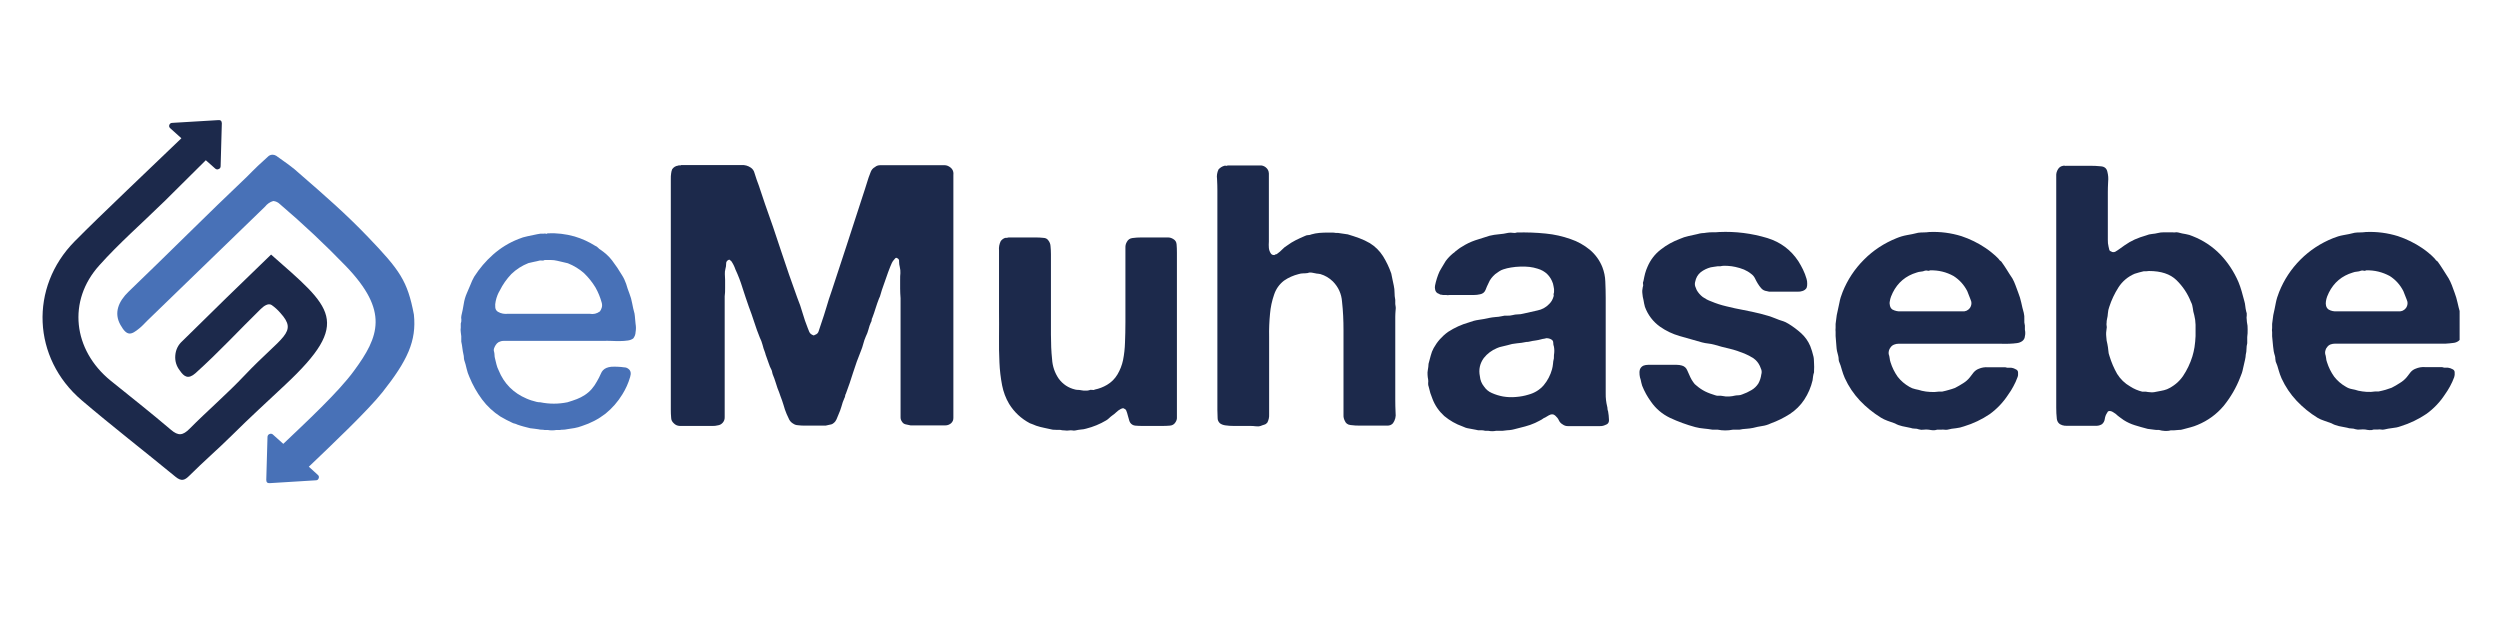
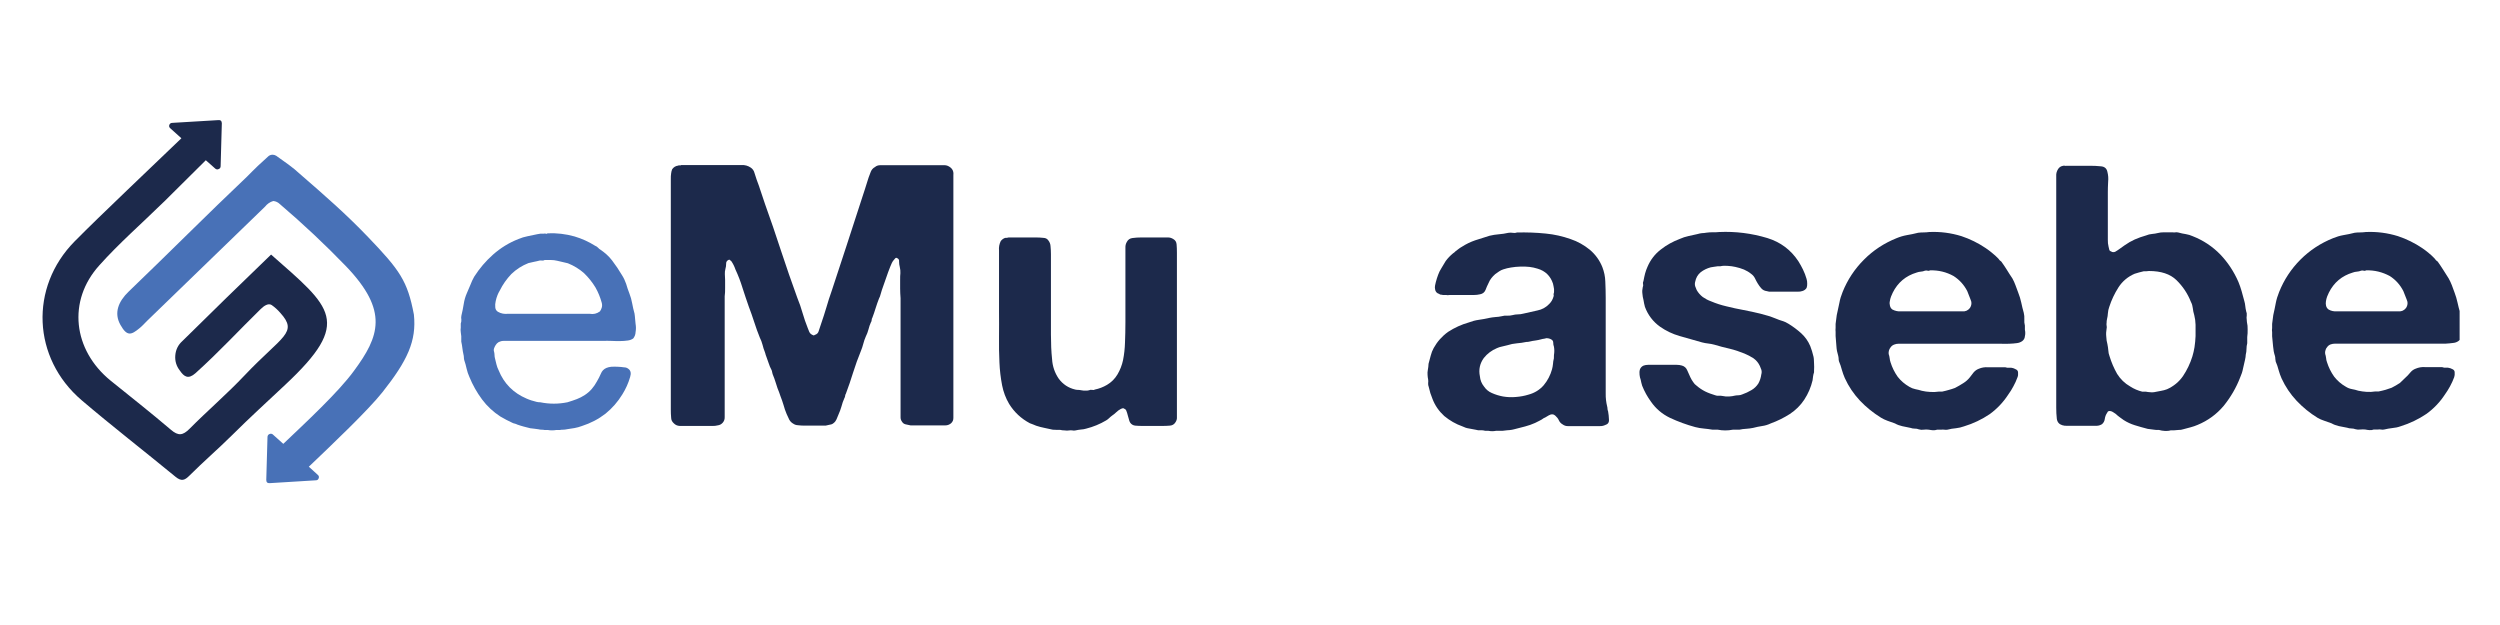
<svg xmlns="http://www.w3.org/2000/svg" width="160" zoomAndPan="magnify" viewBox="0 0 120 30" height="40" preserveAspectRatio="xMidYMid meet" version="1.0">
  <defs>
    <clipPath id="44ac9ca126">
      <path d="M 109 11 L 118.062 11 L 118.062 21 L 109 21 Z M 109 11 " clip-rule="nonzero" />
    </clipPath>
    <clipPath id="af16ff04a4">
      <path d="M 2 5.766 L 16 5.766 L 16 23.188 L 2 23.188 Z M 2 5.766 " clip-rule="nonzero" />
    </clipPath>
    <clipPath id="c2fe24535e">
      <path d="M 5 7 L 20 7 L 20 23.188 L 5 23.188 Z M 5 7 " clip-rule="nonzero" />
    </clipPath>
  </defs>
  <path fill="#4871b7" d="M 30.508 15.547 C 30.531 15.676 30.531 15.809 30.508 15.941 C 30.504 16.055 30.465 16.156 30.395 16.246 C 30.316 16.301 30.23 16.332 30.137 16.344 C 30.012 16.363 29.883 16.371 29.758 16.371 C 29.617 16.371 29.473 16.371 29.332 16.363 C 29.191 16.352 29.07 16.363 28.961 16.363 L 24.445 16.363 C 24.352 16.363 24.246 16.363 24.164 16.363 C 24.082 16.363 24.004 16.387 23.934 16.422 C 23.875 16.457 23.828 16.504 23.793 16.562 C 23.762 16.609 23.738 16.66 23.719 16.711 C 23.695 16.773 23.695 16.832 23.719 16.895 C 23.73 16.949 23.738 17 23.738 17.055 C 23.738 17.102 23.746 17.148 23.758 17.195 C 23.781 17.289 23.805 17.395 23.828 17.484 C 23.852 17.586 23.887 17.68 23.934 17.773 C 24.191 18.41 24.641 18.863 25.277 19.133 C 25.352 19.164 25.426 19.195 25.504 19.219 L 25.754 19.289 C 25.812 19.305 25.871 19.309 25.93 19.309 C 26.367 19.398 26.801 19.398 27.238 19.309 C 27.402 19.258 27.551 19.211 27.691 19.156 C 27.824 19.105 27.949 19.039 28.07 18.961 C 28.195 18.879 28.309 18.781 28.406 18.668 C 28.5 18.559 28.582 18.438 28.652 18.309 C 28.723 18.191 28.785 18.066 28.84 17.941 C 28.891 17.809 28.98 17.715 29.109 17.66 C 29.184 17.629 29.262 17.613 29.34 17.605 C 29.449 17.598 29.555 17.598 29.66 17.605 C 29.766 17.605 29.859 17.621 29.961 17.633 C 30.035 17.633 30.102 17.656 30.16 17.703 C 30.273 17.781 30.305 17.914 30.246 18.098 C 30.16 18.395 30.035 18.672 29.871 18.934 C 29.656 19.285 29.387 19.594 29.066 19.855 C 28.723 20.121 28.344 20.316 27.93 20.449 C 27.812 20.492 27.695 20.527 27.574 20.547 C 27.457 20.562 27.332 20.582 27.203 20.605 C 27.148 20.617 27.094 20.625 27.035 20.625 C 26.98 20.625 26.922 20.629 26.867 20.641 L 26.691 20.641 C 26.625 20.652 26.559 20.66 26.492 20.656 C 26.43 20.66 26.367 20.652 26.305 20.641 L 26.148 20.641 C 26.094 20.629 26.043 20.625 25.988 20.625 C 25.941 20.625 25.891 20.617 25.844 20.605 C 25.781 20.594 25.715 20.586 25.645 20.578 C 25.578 20.574 25.512 20.566 25.449 20.555 C 25.344 20.531 25.234 20.504 25.129 20.473 C 25.023 20.445 24.93 20.414 24.828 20.379 C 24.789 20.355 24.746 20.344 24.703 20.332 C 24.66 20.324 24.621 20.312 24.582 20.289 C 24.402 20.207 24.215 20.109 24.016 19.992 C 23.676 19.77 23.383 19.5 23.141 19.176 C 22.891 18.84 22.688 18.48 22.531 18.094 C 22.473 17.969 22.43 17.836 22.398 17.699 C 22.367 17.555 22.328 17.414 22.281 17.277 C 22.273 17.234 22.266 17.195 22.266 17.152 C 22.266 17.105 22.258 17.059 22.246 17.012 C 22.223 16.914 22.207 16.816 22.195 16.715 C 22.184 16.609 22.164 16.504 22.141 16.398 L 22.141 16.141 C 22.129 16.078 22.121 16.012 22.117 15.945 C 22.105 15.871 22.105 15.797 22.117 15.727 L 22.117 15.527 C 22.141 15.469 22.148 15.406 22.145 15.344 C 22.133 15.281 22.133 15.219 22.145 15.16 C 22.191 14.961 22.23 14.785 22.258 14.598 C 22.285 14.414 22.336 14.238 22.41 14.07 C 22.469 13.941 22.523 13.809 22.578 13.676 C 22.629 13.539 22.691 13.406 22.762 13.281 C 23.016 12.883 23.316 12.531 23.668 12.219 C 24.031 11.898 24.438 11.648 24.887 11.473 C 25.027 11.414 25.172 11.367 25.32 11.34 L 25.789 11.242 C 25.848 11.23 25.902 11.223 25.949 11.215 C 26 11.211 26.055 11.211 26.109 11.215 C 26.137 11.207 26.164 11.207 26.195 11.215 C 26.23 11.23 26.258 11.223 26.285 11.199 C 26.723 11.18 27.152 11.23 27.574 11.348 C 27.926 11.453 28.258 11.602 28.566 11.797 C 28.621 11.816 28.672 11.852 28.711 11.895 C 28.742 11.934 28.785 11.965 28.832 11.992 C 28.934 12.062 29.027 12.137 29.121 12.219 C 29.215 12.305 29.301 12.398 29.379 12.5 C 29.551 12.727 29.711 12.961 29.855 13.207 C 29.938 13.336 30.004 13.477 30.055 13.625 C 30.098 13.781 30.152 13.934 30.211 14.086 C 30.27 14.238 30.316 14.395 30.344 14.559 C 30.371 14.723 30.414 14.887 30.457 15.051 C 30.469 15.133 30.48 15.215 30.484 15.297 C 30.492 15.375 30.496 15.465 30.508 15.547 Z M 28.793 14.953 C 28.832 14.898 28.863 14.836 28.883 14.77 C 28.906 14.691 28.906 14.613 28.883 14.531 C 28.812 14.273 28.715 14.031 28.582 13.797 C 28.43 13.547 28.246 13.316 28.035 13.113 C 27.805 12.91 27.543 12.75 27.258 12.637 C 27.172 12.617 27.09 12.594 27.008 12.578 C 26.926 12.559 26.836 12.539 26.742 12.516 C 26.645 12.492 26.543 12.48 26.441 12.48 L 26.145 12.48 C 26.105 12.504 26.062 12.512 26.02 12.508 C 25.977 12.5 25.938 12.5 25.895 12.508 C 25.801 12.531 25.711 12.555 25.621 12.57 C 25.531 12.586 25.449 12.609 25.363 12.629 C 25.055 12.75 24.781 12.926 24.543 13.156 C 24.316 13.395 24.133 13.656 23.988 13.949 C 23.945 14.02 23.91 14.09 23.879 14.168 C 23.844 14.262 23.812 14.355 23.793 14.457 C 23.77 14.555 23.762 14.652 23.773 14.754 C 23.781 14.844 23.82 14.914 23.898 14.965 C 24.047 15.051 24.211 15.082 24.383 15.062 C 24.613 15.062 24.812 15.062 24.98 15.062 L 27.664 15.062 C 27.844 15.062 28.062 15.062 28.301 15.062 C 28.484 15.094 28.645 15.059 28.793 14.949 Z M 28.793 14.953 " fill-opacity="1" fill-rule="nonzero" />
  <path fill="#1c294b" d="M 32.699 7.922 L 35.59 7.922 C 35.754 7.914 35.902 7.953 36.039 8.047 C 36.129 8.109 36.188 8.195 36.215 8.301 L 36.32 8.625 C 36.395 8.824 36.461 9.004 36.52 9.195 C 36.582 9.391 36.652 9.59 36.719 9.789 C 36.984 10.527 37.242 11.277 37.488 12.035 C 37.738 12.797 38 13.551 38.273 14.301 C 38.371 14.539 38.453 14.777 38.523 15.023 C 38.594 15.266 38.676 15.508 38.77 15.742 L 38.84 15.918 C 38.867 15.98 38.906 16.027 38.965 16.059 L 39.035 16.094 C 39.062 16.105 39.086 16.102 39.105 16.078 C 39.215 16.047 39.281 15.977 39.305 15.867 C 39.34 15.75 39.375 15.645 39.41 15.551 C 39.504 15.277 39.59 15.016 39.668 14.75 C 39.746 14.484 39.828 14.219 39.922 13.961 L 40.629 11.809 C 40.867 11.09 41.102 10.363 41.336 9.633 C 41.395 9.445 41.453 9.262 41.516 9.082 L 41.691 8.527 C 41.727 8.434 41.762 8.332 41.797 8.246 C 41.836 8.148 41.902 8.07 41.996 8.02 C 42.074 7.953 42.168 7.926 42.27 7.93 L 45.309 7.93 C 45.402 7.926 45.488 7.949 45.566 8 C 45.715 8.09 45.781 8.223 45.762 8.395 L 45.762 19.672 C 45.762 19.801 45.762 19.926 45.762 20.051 C 45.766 20.16 45.727 20.25 45.648 20.32 C 45.57 20.383 45.48 20.418 45.383 20.418 C 45.277 20.418 45.16 20.418 45.027 20.418 L 43.703 20.418 C 43.609 20.395 43.531 20.379 43.465 20.367 C 43.391 20.348 43.336 20.309 43.297 20.242 C 43.246 20.176 43.223 20.098 43.227 20.016 L 43.227 14.316 C 43.215 14.152 43.207 13.996 43.207 13.852 L 43.207 13.402 C 43.207 13.309 43.207 13.207 43.219 13.113 C 43.223 13.016 43.215 12.918 43.191 12.82 C 43.168 12.734 43.156 12.648 43.156 12.559 C 43.168 12.473 43.133 12.414 43.047 12.383 C 43.016 12.367 42.992 12.375 42.969 12.402 C 42.957 12.422 42.941 12.438 42.926 12.453 C 42.875 12.504 42.84 12.559 42.809 12.621 C 42.781 12.688 42.754 12.746 42.73 12.805 C 42.66 12.98 42.594 13.16 42.531 13.348 C 42.469 13.539 42.402 13.727 42.332 13.914 C 42.309 13.98 42.289 14.051 42.27 14.121 C 42.254 14.195 42.227 14.266 42.191 14.332 C 42.133 14.484 42.078 14.637 42.031 14.789 C 41.988 14.941 41.93 15.094 41.875 15.246 C 41.852 15.281 41.84 15.32 41.84 15.359 C 41.84 15.402 41.828 15.441 41.801 15.477 C 41.754 15.582 41.715 15.695 41.688 15.809 C 41.656 15.93 41.613 16.047 41.555 16.16 C 41.508 16.27 41.469 16.379 41.441 16.492 C 41.41 16.613 41.371 16.73 41.324 16.844 C 41.184 17.184 41.062 17.527 40.953 17.871 C 40.848 18.219 40.727 18.559 40.602 18.898 C 40.578 18.934 40.566 18.969 40.566 19.008 C 40.562 19.043 40.551 19.078 40.531 19.109 C 40.473 19.238 40.426 19.371 40.391 19.508 C 40.352 19.641 40.305 19.773 40.246 19.902 C 40.211 19.984 40.18 20.059 40.152 20.129 C 40.121 20.199 40.078 20.258 40.016 20.305 C 39.965 20.352 39.906 20.375 39.84 20.383 C 39.77 20.395 39.699 20.41 39.629 20.43 L 39.23 20.43 C 39.148 20.43 39.051 20.43 38.938 20.43 C 38.828 20.43 38.715 20.43 38.602 20.43 C 38.5 20.43 38.395 20.422 38.293 20.41 C 38.215 20.406 38.145 20.383 38.082 20.34 C 37.996 20.293 37.93 20.227 37.883 20.141 C 37.848 20.066 37.805 19.977 37.758 19.871 C 37.699 19.73 37.648 19.586 37.609 19.438 C 37.566 19.293 37.516 19.152 37.461 19.012 L 37.406 18.852 C 37.344 18.703 37.289 18.555 37.246 18.402 C 37.199 18.246 37.145 18.098 37.086 17.957 C 37.074 17.926 37.066 17.891 37.062 17.859 C 37.062 17.828 37.047 17.797 37.035 17.762 C 36.977 17.656 36.93 17.543 36.895 17.43 C 36.855 17.312 36.816 17.195 36.77 17.078 C 36.758 17.051 36.746 17.02 36.742 16.988 C 36.738 16.961 36.727 16.93 36.715 16.902 C 36.668 16.785 36.629 16.672 36.602 16.551 C 36.57 16.43 36.527 16.312 36.469 16.199 C 36.375 15.965 36.285 15.719 36.203 15.461 C 36.121 15.203 36.031 14.953 35.938 14.707 C 35.832 14.414 35.738 14.113 35.637 13.809 C 35.547 13.512 35.434 13.219 35.301 12.934 C 35.254 12.793 35.188 12.66 35.105 12.539 C 35.082 12.516 35.059 12.496 35.031 12.477 C 35.012 12.457 34.98 12.461 34.945 12.488 C 34.879 12.527 34.852 12.586 34.855 12.66 C 34.855 12.746 34.844 12.828 34.82 12.906 C 34.797 12.992 34.789 13.074 34.793 13.16 C 34.793 13.25 34.805 13.34 34.805 13.434 L 34.805 13.828 C 34.805 13.961 34.805 14.09 34.785 14.223 L 34.785 20.023 C 34.789 20.121 34.758 20.211 34.695 20.285 C 34.629 20.363 34.547 20.406 34.449 20.418 C 34.363 20.441 34.273 20.449 34.184 20.445 C 34.09 20.445 33.996 20.445 33.902 20.445 L 32.984 20.445 C 32.855 20.445 32.734 20.445 32.629 20.445 C 32.516 20.441 32.418 20.398 32.34 20.316 C 32.258 20.242 32.215 20.152 32.215 20.047 C 32.203 19.922 32.199 19.797 32.199 19.668 L 32.199 8.59 C 32.195 8.5 32.203 8.41 32.215 8.32 C 32.223 8.25 32.238 8.184 32.266 8.121 C 32.336 8.023 32.43 7.965 32.551 7.949 C 32.57 7.934 32.598 7.934 32.621 7.938 C 32.648 7.945 32.676 7.941 32.699 7.922 Z M 32.699 7.922 " fill-opacity="1" fill-rule="nonzero" />
  <path fill="#1c294b" d="M 48.414 11.398 L 49.738 11.398 C 49.855 11.398 49.973 11.406 50.09 11.418 C 50.188 11.422 50.266 11.461 50.32 11.539 C 50.387 11.625 50.422 11.719 50.426 11.824 C 50.438 11.945 50.445 12.07 50.445 12.199 L 50.445 16.055 C 50.445 16.477 50.461 16.875 50.5 17.242 C 50.52 17.578 50.625 17.891 50.816 18.172 C 51.016 18.445 51.281 18.621 51.613 18.699 C 51.66 18.711 51.711 18.715 51.762 18.715 C 51.812 18.719 51.863 18.723 51.91 18.734 C 51.977 18.746 52.043 18.754 52.109 18.75 C 52.164 18.754 52.219 18.746 52.27 18.734 C 52.316 18.711 52.367 18.703 52.422 18.715 C 52.465 18.727 52.512 18.723 52.551 18.699 C 52.758 18.656 52.953 18.582 53.137 18.473 C 53.348 18.348 53.516 18.18 53.641 17.969 C 53.766 17.758 53.855 17.527 53.906 17.285 C 53.961 17.008 53.992 16.727 54 16.441 C 54.012 16.133 54.02 15.809 54.02 15.469 L 54.02 11.883 C 54.016 11.785 54.039 11.695 54.09 11.609 C 54.145 11.504 54.234 11.441 54.355 11.426 C 54.496 11.406 54.637 11.398 54.781 11.398 L 56.051 11.398 C 56.148 11.395 56.234 11.422 56.316 11.473 C 56.418 11.531 56.469 11.617 56.477 11.734 C 56.488 11.852 56.492 11.988 56.492 12.141 L 56.492 20.008 C 56.5 20.102 56.477 20.191 56.422 20.27 C 56.363 20.367 56.273 20.422 56.156 20.43 C 56.035 20.441 55.91 20.445 55.789 20.445 L 54.832 20.445 C 54.719 20.445 54.602 20.441 54.488 20.43 C 54.387 20.418 54.309 20.371 54.25 20.289 C 54.219 20.238 54.199 20.188 54.188 20.129 L 54.129 19.922 C 54.113 19.855 54.094 19.789 54.066 19.723 C 54.051 19.672 54.016 19.637 53.961 19.617 C 53.938 19.594 53.906 19.586 53.875 19.602 C 53.844 19.609 53.812 19.621 53.785 19.637 C 53.707 19.68 53.637 19.73 53.574 19.793 C 53.512 19.855 53.445 19.906 53.375 19.953 C 53.328 19.988 53.285 20.023 53.242 20.066 C 53.199 20.109 53.148 20.148 53.094 20.18 C 52.793 20.359 52.477 20.488 52.137 20.574 C 52.059 20.598 51.973 20.613 51.891 20.617 C 51.801 20.625 51.711 20.641 51.625 20.66 C 51.574 20.672 51.523 20.672 51.473 20.66 C 51.426 20.652 51.375 20.652 51.324 20.66 C 51.25 20.672 51.18 20.672 51.105 20.66 C 51.031 20.66 50.957 20.652 50.883 20.633 C 50.824 20.637 50.766 20.637 50.707 20.633 C 50.648 20.633 50.586 20.625 50.531 20.625 C 50.391 20.59 50.25 20.562 50.133 20.539 C 49.996 20.512 49.863 20.477 49.734 20.434 L 49.582 20.371 L 49.434 20.316 C 49.016 20.094 48.684 19.785 48.438 19.387 C 48.273 19.109 48.164 18.812 48.102 18.5 C 48.031 18.133 47.988 17.766 47.973 17.395 C 47.953 16.996 47.949 16.602 47.953 16.18 C 47.961 15.758 47.953 15.352 47.953 14.941 L 47.953 12.559 C 47.953 12.406 47.953 12.23 47.953 12.023 C 47.938 11.867 47.965 11.719 48.035 11.574 C 48.09 11.5 48.16 11.449 48.246 11.418 C 48.305 11.422 48.359 11.414 48.414 11.398 Z M 48.414 11.398 " fill-opacity="1" fill-rule="nonzero" />
-   <path fill="#1c294b" d="M 58.93 7.941 L 60.473 7.941 C 60.578 7.934 60.668 7.965 60.75 8.027 C 60.848 8.102 60.902 8.203 60.906 8.328 C 60.906 8.383 60.906 8.438 60.906 8.496 C 60.91 8.551 60.91 8.605 60.906 8.66 L 60.906 11.312 C 60.906 11.395 60.906 11.488 60.906 11.594 C 60.898 11.695 60.898 11.801 60.906 11.902 C 60.914 11.988 60.941 12.07 60.988 12.148 C 61.027 12.219 61.09 12.25 61.176 12.242 C 61.191 12.223 61.215 12.211 61.242 12.207 C 61.273 12.207 61.297 12.195 61.316 12.172 C 61.398 12.113 61.477 12.051 61.543 11.977 C 61.617 11.898 61.699 11.832 61.793 11.777 C 61.918 11.684 62.051 11.602 62.191 11.531 C 62.332 11.461 62.484 11.391 62.652 11.32 C 62.695 11.297 62.742 11.285 62.793 11.285 C 62.848 11.285 62.898 11.273 62.949 11.25 C 63.074 11.215 63.195 11.191 63.324 11.18 C 63.457 11.168 63.598 11.164 63.746 11.164 L 63.941 11.164 C 64 11.164 64.055 11.168 64.113 11.18 L 64.219 11.18 L 64.695 11.25 C 64.895 11.309 65.078 11.371 65.25 11.434 C 65.426 11.5 65.594 11.578 65.754 11.672 C 66.012 11.832 66.219 12.039 66.383 12.293 C 66.547 12.559 66.68 12.836 66.781 13.129 C 66.801 13.223 66.824 13.328 66.84 13.418 C 66.859 13.508 66.879 13.617 66.902 13.711 C 66.926 13.82 66.938 13.93 66.938 14.043 C 66.938 14.16 66.949 14.277 66.973 14.395 L 66.973 14.594 C 66.996 14.691 67.004 14.797 66.988 14.898 C 66.98 15 66.973 15.102 66.973 15.207 L 66.973 19.18 C 66.973 19.379 66.977 19.594 66.988 19.812 C 67.012 19.996 66.969 20.164 66.863 20.316 C 66.789 20.398 66.695 20.434 66.582 20.43 C 66.453 20.43 66.32 20.43 66.184 20.43 L 65.301 20.43 C 65.141 20.434 64.984 20.422 64.824 20.402 C 64.684 20.387 64.59 20.312 64.543 20.184 C 64.504 20.102 64.484 20.02 64.488 19.93 L 64.488 15.844 C 64.488 15.391 64.469 14.938 64.418 14.484 C 64.391 14.102 64.242 13.777 63.977 13.508 C 63.805 13.34 63.605 13.223 63.379 13.156 C 63.34 13.145 63.301 13.141 63.262 13.137 C 63.227 13.137 63.188 13.133 63.148 13.121 C 63.102 13.109 63.039 13.098 62.965 13.086 C 62.898 13.074 62.836 13.078 62.777 13.105 C 62.707 13.117 62.633 13.121 62.559 13.121 C 62.48 13.121 62.41 13.133 62.336 13.156 C 62.082 13.219 61.844 13.324 61.629 13.473 C 61.406 13.648 61.25 13.867 61.16 14.133 C 61.055 14.434 60.988 14.742 60.961 15.062 C 60.926 15.426 60.91 15.793 60.918 16.16 C 60.918 16.555 60.918 16.922 60.918 17.285 L 60.918 19.891 C 60.926 20.031 60.895 20.164 60.832 20.285 C 60.793 20.332 60.746 20.367 60.688 20.383 C 60.629 20.398 60.57 20.422 60.512 20.445 C 60.434 20.469 60.355 20.473 60.273 20.461 C 60.188 20.449 60.102 20.445 60.016 20.445 C 59.91 20.445 59.785 20.445 59.645 20.445 C 59.504 20.445 59.363 20.445 59.223 20.445 C 59.09 20.445 58.957 20.438 58.824 20.418 C 58.727 20.406 58.637 20.375 58.559 20.32 C 58.48 20.246 58.441 20.156 58.445 20.047 C 58.445 19.926 58.434 19.801 58.434 19.672 L 58.434 9.133 C 58.434 8.98 58.43 8.801 58.418 8.59 C 58.395 8.43 58.422 8.277 58.488 8.133 C 58.566 8.047 58.66 7.988 58.77 7.957 C 58.793 7.949 58.82 7.949 58.844 7.957 C 58.875 7.965 58.902 7.961 58.93 7.941 Z M 58.93 7.941 " fill-opacity="1" fill-rule="nonzero" />
  <path fill="#1c294b" d="M 77.188 19.742 C 77.211 19.875 77.227 20.004 77.23 20.137 C 77.242 20.277 77.18 20.363 77.047 20.402 C 76.969 20.438 76.883 20.457 76.797 20.453 L 75.562 20.453 C 75.453 20.453 75.352 20.453 75.25 20.453 C 75.164 20.453 75.082 20.426 75.012 20.375 C 74.93 20.328 74.867 20.266 74.828 20.18 C 74.789 20.09 74.73 20.02 74.66 19.957 C 74.633 19.934 74.605 19.914 74.57 19.898 C 74.523 19.883 74.477 19.883 74.43 19.898 C 74.371 19.922 74.312 19.949 74.262 19.984 C 74.207 20.02 74.152 20.051 74.094 20.074 C 74.031 20.121 73.965 20.164 73.895 20.195 L 73.684 20.301 C 73.527 20.371 73.371 20.426 73.207 20.469 L 72.691 20.602 C 72.613 20.625 72.535 20.637 72.453 20.645 C 72.379 20.645 72.301 20.66 72.215 20.668 C 72.18 20.672 72.145 20.672 72.109 20.68 C 72.074 20.684 72.039 20.684 72.004 20.68 L 71.805 20.68 C 71.688 20.703 71.566 20.703 71.449 20.68 L 71.297 20.68 C 71.219 20.656 71.141 20.648 71.059 20.652 C 70.984 20.66 70.91 20.652 70.84 20.629 C 70.719 20.605 70.609 20.582 70.504 20.566 C 70.398 20.551 70.297 20.516 70.203 20.469 C 69.879 20.355 69.59 20.188 69.324 19.969 C 69.066 19.734 68.875 19.457 68.754 19.133 C 68.723 19.047 68.688 18.961 68.656 18.867 C 68.629 18.77 68.602 18.668 68.578 18.566 C 68.555 18.512 68.547 18.453 68.551 18.391 C 68.559 18.332 68.559 18.273 68.551 18.215 C 68.535 18.145 68.527 18.07 68.523 17.996 C 68.516 17.918 68.52 17.84 68.535 17.762 C 68.555 17.66 68.566 17.562 68.57 17.461 L 68.676 17.066 C 68.707 16.941 68.754 16.82 68.816 16.707 C 68.988 16.398 69.219 16.137 69.508 15.93 C 69.816 15.73 70.148 15.578 70.504 15.477 C 70.656 15.418 70.816 15.375 70.98 15.352 C 71.145 15.328 71.309 15.301 71.473 15.262 C 71.574 15.242 71.672 15.227 71.773 15.219 C 71.883 15.215 71.988 15.199 72.094 15.176 C 72.172 15.152 72.258 15.145 72.34 15.152 C 72.43 15.156 72.52 15.148 72.605 15.125 C 72.688 15.102 72.77 15.09 72.855 15.09 C 72.941 15.09 73.031 15.078 73.117 15.055 C 73.363 14.996 73.59 14.945 73.797 14.902 C 74.016 14.859 74.199 14.758 74.355 14.598 C 74.457 14.5 74.527 14.383 74.566 14.246 C 74.578 14.219 74.582 14.188 74.578 14.156 C 74.566 14.133 74.566 14.109 74.578 14.09 C 74.59 14.055 74.598 14.02 74.594 13.98 L 74.594 13.875 C 74.582 13.832 74.574 13.785 74.57 13.738 C 74.562 13.695 74.555 13.652 74.543 13.613 C 74.422 13.246 74.176 13.004 73.801 12.895 C 73.676 12.855 73.547 12.828 73.418 12.812 C 73.27 12.797 73.121 12.789 72.969 12.797 C 72.82 12.801 72.672 12.816 72.527 12.84 C 72.398 12.859 72.277 12.891 72.156 12.93 C 72.086 12.953 72.02 12.984 71.957 13.027 C 71.895 13.066 71.832 13.109 71.773 13.156 C 71.703 13.215 71.641 13.281 71.586 13.352 C 71.531 13.422 71.484 13.5 71.453 13.582 C 71.395 13.699 71.344 13.809 71.305 13.918 C 71.258 14.031 71.172 14.102 71.047 14.125 C 70.949 14.148 70.848 14.16 70.746 14.16 L 69.754 14.16 C 69.695 14.16 69.637 14.16 69.574 14.16 C 69.523 14.172 69.469 14.172 69.418 14.16 L 69.258 14.16 C 69.23 14.148 69.199 14.145 69.172 14.145 C 69.137 14.145 69.105 14.133 69.082 14.109 C 68.965 14.074 68.898 14 68.883 13.879 C 68.871 13.82 68.871 13.762 68.883 13.703 C 68.895 13.645 68.906 13.594 68.918 13.547 C 68.953 13.418 68.988 13.297 69.031 13.188 C 69.07 13.078 69.121 12.977 69.184 12.879 C 69.219 12.82 69.254 12.762 69.289 12.703 C 69.324 12.645 69.359 12.586 69.395 12.527 C 69.496 12.391 69.613 12.27 69.746 12.16 C 69.789 12.137 69.824 12.105 69.855 12.07 C 69.91 12.023 69.965 11.984 70.012 11.949 C 70.062 11.91 70.117 11.875 70.172 11.844 C 70.371 11.715 70.582 11.613 70.809 11.535 C 71.031 11.461 71.262 11.387 71.5 11.316 C 71.645 11.281 71.789 11.258 71.938 11.246 C 72.094 11.234 72.246 11.211 72.398 11.176 C 72.473 11.164 72.547 11.164 72.617 11.176 C 72.719 11.188 72.781 11.176 72.805 11.16 C 73.27 11.148 73.734 11.164 74.199 11.211 C 74.605 11.25 75.004 11.34 75.391 11.477 C 75.73 11.59 76.039 11.766 76.316 11.992 C 76.586 12.223 76.785 12.5 76.914 12.824 C 77 13.047 77.047 13.273 77.055 13.512 C 77.066 13.77 77.074 14.031 77.074 14.301 L 77.074 18.891 C 77.07 19.102 77.094 19.309 77.145 19.516 C 77.156 19.551 77.16 19.59 77.16 19.629 C 77.164 19.668 77.172 19.707 77.188 19.742 Z M 74.59 17.039 C 74.613 16.906 74.613 16.777 74.59 16.645 C 74.566 16.582 74.555 16.516 74.555 16.445 C 74.555 16.387 74.531 16.34 74.48 16.305 C 74.402 16.254 74.312 16.23 74.219 16.234 C 74.176 16.246 74.137 16.258 74.094 16.262 C 74.059 16.262 74.016 16.277 73.969 16.289 C 73.883 16.312 73.793 16.332 73.703 16.344 C 73.609 16.355 73.516 16.371 73.422 16.395 C 73.371 16.41 73.316 16.414 73.262 16.414 C 73.113 16.445 72.957 16.469 72.805 16.48 C 72.652 16.492 72.504 16.523 72.359 16.57 L 72.098 16.633 C 72.012 16.648 71.93 16.676 71.852 16.711 C 71.602 16.816 71.391 16.973 71.223 17.184 C 71.031 17.449 70.969 17.742 71.035 18.062 C 71.051 18.246 71.117 18.41 71.234 18.555 C 71.328 18.691 71.449 18.797 71.605 18.863 C 71.777 18.941 71.957 18.996 72.145 19.031 C 72.348 19.066 72.555 19.074 72.762 19.055 C 72.969 19.039 73.172 19.004 73.371 18.941 C 73.66 18.863 73.902 18.715 74.098 18.492 C 74.285 18.266 74.418 18.012 74.496 17.73 C 74.52 17.645 74.535 17.559 74.543 17.473 C 74.547 17.383 74.562 17.293 74.586 17.203 Z M 74.59 17.039 " fill-opacity="1" fill-rule="nonzero" />
  <path fill="#1c294b" d="M 82.523 11.137 C 83.309 11.102 84.078 11.199 84.832 11.426 C 85.465 11.621 85.961 11.992 86.324 12.543 C 86.406 12.672 86.477 12.805 86.543 12.938 C 86.613 13.082 86.672 13.234 86.715 13.387 C 86.738 13.461 86.746 13.539 86.746 13.617 C 86.75 13.688 86.738 13.758 86.715 13.824 C 86.664 13.898 86.598 13.945 86.516 13.969 C 86.445 13.992 86.375 14.004 86.301 14 L 85.277 14 C 85.195 14 85.113 14 85.031 14 C 84.953 14.008 84.875 14 84.801 13.973 C 84.695 13.961 84.605 13.914 84.535 13.832 C 84.477 13.766 84.422 13.691 84.375 13.613 C 84.328 13.535 84.281 13.453 84.242 13.367 C 84.199 13.277 84.141 13.207 84.059 13.148 C 83.953 13.062 83.836 12.992 83.711 12.938 C 83.578 12.883 83.438 12.844 83.297 12.812 C 83.18 12.785 83.059 12.77 82.934 12.762 C 82.812 12.75 82.691 12.754 82.574 12.781 L 82.449 12.781 C 82.391 12.793 82.336 12.801 82.281 12.805 C 82.227 12.812 82.172 12.82 82.113 12.832 C 81.938 12.879 81.773 12.957 81.629 13.07 C 81.488 13.188 81.406 13.34 81.371 13.516 C 81.348 13.594 81.348 13.672 81.371 13.746 C 81.391 13.809 81.414 13.867 81.441 13.922 C 81.516 14.055 81.613 14.164 81.734 14.258 C 81.859 14.344 81.988 14.414 82.133 14.465 C 82.371 14.566 82.617 14.645 82.867 14.703 C 83.133 14.77 83.402 14.828 83.68 14.879 C 83.957 14.93 84.227 14.992 84.492 15.055 C 84.75 15.117 85 15.195 85.242 15.293 C 85.344 15.336 85.445 15.375 85.555 15.406 C 85.656 15.438 85.754 15.48 85.844 15.539 C 86.062 15.672 86.266 15.824 86.457 15.996 C 86.645 16.168 86.789 16.371 86.891 16.609 C 86.922 16.688 86.953 16.773 86.977 16.855 C 87 16.938 87.023 17.023 87.047 17.117 C 87.07 17.211 87.066 17.297 87.074 17.441 C 87.082 17.559 87.082 17.672 87.074 17.785 L 87.074 17.871 C 87.051 17.938 87.035 18.004 87.027 18.07 C 87.023 18.133 87.016 18.191 87.004 18.254 C 86.926 18.586 86.793 18.898 86.605 19.184 C 86.422 19.461 86.191 19.688 85.914 19.871 C 85.625 20.055 85.32 20.207 84.996 20.324 C 84.863 20.387 84.727 20.43 84.582 20.449 C 84.434 20.473 84.289 20.5 84.148 20.539 C 84.039 20.562 83.93 20.574 83.82 20.582 C 83.711 20.586 83.602 20.602 83.492 20.625 L 83.176 20.625 C 82.934 20.672 82.695 20.672 82.453 20.625 C 82.414 20.629 82.375 20.629 82.336 20.625 C 82.293 20.621 82.25 20.621 82.203 20.625 C 82.062 20.602 81.922 20.582 81.781 20.57 C 81.641 20.559 81.508 20.535 81.371 20.5 C 80.953 20.387 80.547 20.238 80.156 20.055 C 79.785 19.875 79.484 19.621 79.25 19.285 C 79.074 19.047 78.934 18.789 78.824 18.516 C 78.797 18.422 78.77 18.328 78.754 18.23 C 78.723 18.152 78.707 18.07 78.699 17.988 C 78.688 17.898 78.691 17.809 78.719 17.723 C 78.754 17.641 78.812 17.582 78.895 17.547 C 78.965 17.523 79.035 17.512 79.105 17.512 L 80.488 17.512 C 80.57 17.512 80.652 17.523 80.734 17.547 C 80.855 17.582 80.941 17.66 80.988 17.777 C 81.031 17.879 81.082 17.992 81.137 18.109 C 81.176 18.191 81.219 18.266 81.273 18.34 C 81.316 18.41 81.371 18.469 81.441 18.516 C 81.562 18.621 81.695 18.711 81.84 18.785 C 81.996 18.863 82.164 18.922 82.332 18.973 C 82.391 18.996 82.449 19.004 82.512 18.996 C 82.57 18.992 82.629 18.996 82.688 19.008 C 82.789 19.031 82.891 19.039 82.996 19.031 C 83.094 19.027 83.191 19.012 83.285 18.988 C 83.344 18.977 83.398 18.973 83.457 18.973 C 83.516 18.969 83.57 18.957 83.621 18.934 C 83.781 18.879 83.93 18.809 84.074 18.723 C 84.207 18.645 84.316 18.539 84.402 18.406 C 84.477 18.27 84.523 18.125 84.543 17.969 C 84.566 17.895 84.566 17.816 84.543 17.742 C 84.523 17.68 84.5 17.621 84.473 17.566 C 84.402 17.414 84.301 17.293 84.164 17.195 C 84.027 17.109 83.883 17.031 83.73 16.969 C 83.5 16.875 83.266 16.797 83.023 16.738 C 82.777 16.684 82.527 16.617 82.281 16.543 C 82.184 16.516 82.086 16.5 81.988 16.488 C 81.891 16.477 81.793 16.461 81.695 16.434 C 81.32 16.332 80.961 16.227 80.621 16.129 C 80.281 16.031 79.969 15.883 79.68 15.68 C 79.344 15.438 79.102 15.121 78.957 14.73 C 78.93 14.621 78.902 14.512 78.887 14.398 C 78.859 14.301 78.844 14.199 78.836 14.102 C 78.82 13.992 78.828 13.887 78.852 13.785 C 78.875 13.734 78.879 13.688 78.867 13.633 C 78.855 13.582 78.863 13.531 78.887 13.484 C 78.91 13.355 78.938 13.234 78.965 13.125 C 78.996 13.012 79.035 12.906 79.082 12.801 C 79.223 12.473 79.434 12.195 79.719 11.977 C 79.996 11.758 80.305 11.59 80.637 11.465 C 80.766 11.406 80.902 11.363 81.043 11.332 L 81.484 11.234 C 81.555 11.211 81.625 11.199 81.695 11.191 C 81.77 11.191 81.84 11.18 81.91 11.168 C 82.008 11.156 82.109 11.148 82.211 11.148 C 82.316 11.152 82.418 11.148 82.523 11.137 Z M 82.523 11.137 " fill-opacity="1" fill-rule="nonzero" />
  <path fill="#1c294b" d="M 97.195 15.828 C 97.219 15.934 97.219 16.035 97.195 16.141 C 97.188 16.238 97.145 16.312 97.07 16.371 C 96.992 16.426 96.91 16.457 96.816 16.469 C 96.703 16.484 96.578 16.496 96.445 16.5 C 96.309 16.508 96.172 16.5 96.035 16.5 C 95.902 16.5 95.781 16.5 95.676 16.5 L 91.121 16.5 C 91.055 16.5 90.988 16.512 90.922 16.539 C 90.848 16.566 90.789 16.613 90.746 16.676 C 90.672 16.77 90.645 16.875 90.656 16.992 C 90.68 17.059 90.695 17.125 90.703 17.191 C 90.711 17.258 90.723 17.324 90.746 17.391 C 90.824 17.641 90.938 17.871 91.09 18.086 C 91.242 18.281 91.43 18.441 91.648 18.566 C 91.738 18.621 91.836 18.66 91.938 18.68 C 92.043 18.699 92.148 18.727 92.25 18.758 C 92.379 18.789 92.508 18.805 92.637 18.812 C 92.781 18.824 92.922 18.82 93.062 18.797 L 93.223 18.797 C 93.34 18.77 93.449 18.746 93.547 18.715 C 93.648 18.688 93.746 18.656 93.84 18.621 C 93.977 18.551 94.109 18.473 94.238 18.391 C 94.359 18.316 94.465 18.223 94.555 18.109 C 94.609 18.031 94.672 17.949 94.738 17.871 C 94.805 17.797 94.883 17.738 94.977 17.703 C 95.121 17.641 95.27 17.617 95.43 17.629 C 95.609 17.629 95.777 17.629 95.93 17.629 C 96.004 17.629 96.074 17.629 96.152 17.629 C 96.219 17.621 96.285 17.629 96.352 17.652 L 96.539 17.652 C 96.629 17.664 96.711 17.695 96.789 17.742 C 96.844 17.777 96.871 17.832 96.867 17.898 C 96.875 17.973 96.867 18.043 96.84 18.109 C 96.785 18.262 96.719 18.406 96.641 18.547 C 96.57 18.688 96.484 18.816 96.395 18.941 C 96.156 19.309 95.863 19.617 95.512 19.875 C 95.129 20.133 94.715 20.332 94.273 20.465 C 94.148 20.512 94.02 20.539 93.887 20.555 C 93.746 20.566 93.613 20.59 93.477 20.625 C 93.43 20.633 93.379 20.633 93.328 20.625 C 93.277 20.617 93.227 20.617 93.18 20.625 L 92.98 20.625 C 92.914 20.648 92.848 20.656 92.781 20.652 C 92.715 20.648 92.648 20.637 92.582 20.625 C 92.5 20.613 92.414 20.613 92.332 20.625 C 92.254 20.637 92.18 20.633 92.105 20.609 C 92.039 20.582 91.973 20.57 91.906 20.574 C 91.836 20.574 91.77 20.562 91.707 20.539 C 91.578 20.512 91.449 20.488 91.309 20.457 C 91.188 20.43 91.066 20.387 90.957 20.324 L 90.594 20.195 C 90.484 20.156 90.383 20.105 90.285 20.047 C 89.914 19.816 89.578 19.547 89.277 19.23 C 88.977 18.91 88.734 18.551 88.551 18.148 C 88.496 18.02 88.449 17.891 88.41 17.754 C 88.375 17.613 88.328 17.477 88.27 17.34 C 88.258 17.297 88.254 17.254 88.254 17.211 C 88.25 17.164 88.246 17.121 88.234 17.078 C 88.188 16.93 88.156 16.777 88.148 16.621 L 88.109 16.129 C 88.109 16.07 88.109 16.008 88.109 15.93 C 88.102 15.867 88.102 15.801 88.109 15.734 L 88.109 15.547 L 88.164 15.125 C 88.211 14.926 88.254 14.727 88.289 14.543 C 88.32 14.363 88.375 14.188 88.445 14.016 C 88.68 13.43 89.023 12.91 89.473 12.461 C 89.918 12.012 90.441 11.672 91.031 11.434 C 91.191 11.367 91.363 11.316 91.535 11.285 C 91.703 11.258 91.887 11.219 92.074 11.172 C 92.164 11.16 92.25 11.156 92.34 11.156 C 92.426 11.156 92.516 11.148 92.602 11.137 C 93.133 11.113 93.648 11.18 94.152 11.336 C 94.562 11.473 94.949 11.664 95.309 11.906 C 95.414 11.977 95.52 12.055 95.625 12.145 C 95.73 12.227 95.828 12.316 95.922 12.414 C 95.957 12.473 96.004 12.52 96.062 12.555 C 96.156 12.684 96.246 12.816 96.328 12.949 C 96.41 13.086 96.5 13.223 96.594 13.363 C 96.652 13.469 96.703 13.578 96.742 13.688 C 96.785 13.801 96.828 13.922 96.875 14.047 C 96.938 14.203 96.984 14.359 97.02 14.523 C 97.055 14.688 97.094 14.852 97.141 15.016 C 97.164 15.117 97.176 15.219 97.168 15.324 C 97.16 15.426 97.168 15.527 97.195 15.629 Z M 94.555 14.785 C 94.645 14.648 94.652 14.504 94.578 14.355 C 94.512 14.188 94.465 14.062 94.43 13.977 C 94.277 13.676 94.059 13.434 93.773 13.25 C 93.422 13.055 93.043 12.965 92.645 12.977 C 92.605 13 92.562 13.008 92.52 12.992 C 92.48 12.98 92.438 12.98 92.398 12.992 C 92.332 13.02 92.266 13.035 92.199 13.039 C 92.129 13.043 92.062 13.059 92 13.082 C 91.477 13.238 91.094 13.562 90.852 14.047 C 90.828 14.098 90.801 14.156 90.77 14.234 C 90.742 14.305 90.723 14.383 90.711 14.461 C 90.695 14.535 90.699 14.609 90.719 14.68 C 90.738 14.754 90.773 14.812 90.832 14.855 C 90.957 14.922 91.09 14.953 91.23 14.945 L 93.66 14.945 C 93.824 14.945 94 14.945 94.18 14.945 C 94.336 14.961 94.461 14.906 94.555 14.785 Z M 94.555 14.785 " fill-opacity="1" fill-rule="nonzero" />
  <path fill="#1c294b" d="M 107.852 15.457 C 107.879 15.574 107.891 15.695 107.887 15.82 C 107.891 15.938 107.883 16.059 107.867 16.18 C 107.871 16.227 107.871 16.277 107.867 16.324 C 107.867 16.375 107.867 16.426 107.867 16.477 C 107.844 16.566 107.832 16.656 107.832 16.75 C 107.832 16.84 107.82 16.934 107.797 17.02 C 107.793 17.105 107.781 17.188 107.762 17.266 C 107.727 17.406 107.695 17.551 107.664 17.695 C 107.637 17.84 107.59 17.977 107.531 18.109 C 107.34 18.609 107.074 19.062 106.738 19.48 C 106.395 19.887 105.977 20.191 105.484 20.395 C 105.379 20.441 105.27 20.477 105.156 20.508 L 104.793 20.605 C 104.723 20.629 104.648 20.641 104.574 20.637 C 104.5 20.641 104.426 20.645 104.352 20.656 L 104.195 20.656 C 104.102 20.684 104.008 20.691 103.91 20.684 C 103.816 20.68 103.723 20.664 103.629 20.637 L 103.496 20.637 C 103.438 20.637 103.375 20.617 103.301 20.613 C 103.223 20.605 103.156 20.598 103.09 20.586 C 102.863 20.527 102.656 20.469 102.469 20.41 C 102.281 20.352 102.105 20.27 101.938 20.164 C 101.867 20.117 101.801 20.07 101.742 20.023 C 101.676 19.977 101.613 19.922 101.555 19.867 L 101.449 19.797 C 101.418 19.773 101.383 19.758 101.344 19.742 C 101.238 19.707 101.172 19.73 101.145 19.812 C 101.082 19.902 101.047 19.996 101.031 20.102 C 101.02 20.203 100.977 20.289 100.898 20.359 C 100.824 20.406 100.738 20.434 100.648 20.438 C 100.555 20.438 100.449 20.438 100.332 20.438 L 99.484 20.438 C 99.402 20.438 99.316 20.438 99.227 20.438 C 99.148 20.445 99.066 20.434 98.988 20.41 C 98.836 20.363 98.75 20.262 98.727 20.102 C 98.707 19.926 98.699 19.746 98.699 19.566 L 98.699 8.449 C 98.691 8.328 98.723 8.219 98.789 8.113 C 98.848 8.023 98.93 7.973 99.035 7.957 C 99.062 7.949 99.09 7.949 99.113 7.957 C 99.141 7.965 99.168 7.965 99.195 7.957 L 100.309 7.957 C 100.492 7.957 100.676 7.965 100.855 7.984 C 101.023 8 101.125 8.09 101.156 8.254 C 101.195 8.406 101.207 8.562 101.191 8.719 C 101.18 8.918 101.176 9.082 101.176 9.223 L 101.176 11.508 C 101.172 11.621 101.184 11.73 101.211 11.84 C 101.223 11.898 101.234 11.949 101.246 11.988 C 101.258 12.031 101.289 12.059 101.332 12.066 C 101.359 12.094 101.395 12.105 101.43 12.102 C 101.465 12.105 101.496 12.098 101.527 12.086 C 101.609 12.039 101.684 11.988 101.758 11.934 L 101.988 11.77 C 102.137 11.664 102.297 11.574 102.465 11.496 C 102.645 11.418 102.824 11.352 103.012 11.301 C 103.105 11.262 103.199 11.238 103.301 11.23 C 103.395 11.223 103.488 11.207 103.582 11.184 C 103.668 11.16 103.758 11.152 103.848 11.152 L 104.293 11.152 C 104.336 11.16 104.375 11.16 104.418 11.152 C 104.465 11.145 104.512 11.148 104.559 11.16 C 104.688 11.195 104.809 11.223 104.922 11.238 C 105.035 11.258 105.145 11.289 105.246 11.336 C 105.754 11.535 106.199 11.828 106.578 12.219 C 106.945 12.605 107.234 13.047 107.445 13.535 C 107.504 13.68 107.555 13.824 107.598 13.977 C 107.637 14.129 107.684 14.285 107.727 14.449 C 107.75 14.527 107.766 14.605 107.773 14.688 C 107.781 14.773 107.797 14.859 107.816 14.941 C 107.844 15.004 107.852 15.07 107.844 15.141 C 107.832 15.211 107.832 15.281 107.844 15.352 Z M 105.234 17.109 C 105.277 16.965 105.312 16.816 105.336 16.668 C 105.363 16.492 105.379 16.312 105.387 16.133 C 105.387 15.953 105.387 15.77 105.387 15.59 C 105.383 15.43 105.363 15.277 105.324 15.125 C 105.289 15.016 105.266 14.902 105.254 14.789 C 105.242 14.684 105.215 14.586 105.164 14.492 C 105.008 14.094 104.777 13.746 104.469 13.445 C 104.168 13.152 103.73 13.008 103.148 13.008 C 103.109 13.008 103.066 13.012 103.027 13.02 C 102.984 13.02 102.945 13.02 102.902 13.02 L 102.672 13.078 C 102.602 13.098 102.531 13.117 102.461 13.141 C 102.137 13.281 101.875 13.5 101.684 13.797 C 101.496 14.094 101.348 14.406 101.242 14.738 C 101.207 14.832 101.188 14.926 101.18 15.027 C 101.176 15.125 101.16 15.223 101.137 15.316 C 101.121 15.375 101.117 15.434 101.117 15.492 C 101.109 15.539 101.109 15.586 101.117 15.633 C 101.129 15.68 101.129 15.727 101.117 15.773 C 101.094 15.902 101.086 16.035 101.102 16.168 C 101.105 16.289 101.125 16.406 101.156 16.52 C 101.176 16.617 101.191 16.719 101.199 16.816 C 101.203 16.914 101.223 17.008 101.258 17.098 C 101.348 17.395 101.469 17.676 101.621 17.945 C 101.781 18.199 101.988 18.402 102.25 18.551 C 102.43 18.668 102.625 18.75 102.832 18.801 C 102.859 18.797 102.887 18.797 102.91 18.801 C 102.945 18.801 102.977 18.801 103.008 18.801 C 103.066 18.812 103.125 18.824 103.188 18.824 C 103.258 18.836 103.328 18.836 103.398 18.824 C 103.516 18.801 103.625 18.781 103.723 18.762 C 103.824 18.746 103.922 18.719 104.016 18.684 C 104.332 18.543 104.59 18.332 104.785 18.051 C 104.98 17.758 105.129 17.445 105.234 17.109 Z M 105.234 17.109 " fill-opacity="1" fill-rule="nonzero" />
  <g clip-path="url(#44ac9ca126)">
-     <path fill="#1c294b" d="M 118.141 15.828 C 118.16 15.934 118.16 16.035 118.141 16.141 C 118.129 16.234 118.082 16.309 118.008 16.367 C 117.934 16.422 117.848 16.453 117.754 16.461 C 117.641 16.477 117.516 16.488 117.383 16.496 C 117.246 16.5 117.109 16.496 116.984 16.496 C 116.859 16.496 116.727 16.496 116.621 16.496 L 112.07 16.496 C 112.004 16.496 111.938 16.508 111.871 16.531 C 111.797 16.559 111.738 16.605 111.695 16.672 C 111.66 16.711 111.637 16.754 111.625 16.805 C 111.602 16.863 111.598 16.926 111.609 16.988 C 111.629 17.051 111.645 17.117 111.652 17.184 C 111.656 17.254 111.672 17.32 111.695 17.383 C 111.773 17.633 111.887 17.863 112.039 18.078 C 112.191 18.273 112.379 18.438 112.594 18.559 C 112.684 18.617 112.781 18.656 112.887 18.676 C 112.992 18.695 113.098 18.719 113.199 18.754 C 113.328 18.781 113.461 18.801 113.594 18.809 C 113.738 18.82 113.879 18.812 114.02 18.789 L 114.18 18.789 C 114.297 18.766 114.406 18.738 114.504 18.711 C 114.605 18.68 114.703 18.648 114.797 18.613 C 114.934 18.543 115.066 18.469 115.195 18.383 C 115.32 18.309 115.43 18.215 115.523 18.105 C 115.582 18.023 115.645 17.945 115.707 17.867 C 115.773 17.789 115.852 17.734 115.945 17.699 C 116.09 17.637 116.242 17.609 116.398 17.621 C 116.582 17.621 116.746 17.621 116.902 17.621 C 116.973 17.621 117.047 17.621 117.125 17.621 C 117.191 17.613 117.258 17.625 117.32 17.648 L 117.5 17.648 C 117.586 17.66 117.668 17.688 117.746 17.734 C 117.805 17.773 117.828 17.824 117.824 17.891 C 117.832 17.965 117.824 18.035 117.801 18.105 C 117.746 18.254 117.68 18.402 117.602 18.543 C 117.527 18.68 117.445 18.812 117.355 18.938 C 117.117 19.301 116.82 19.613 116.469 19.867 C 116.086 20.125 115.672 20.324 115.23 20.461 C 115.102 20.508 114.969 20.535 114.832 20.547 C 114.699 20.562 114.566 20.586 114.438 20.617 C 114.387 20.629 114.336 20.629 114.285 20.617 C 114.238 20.609 114.188 20.609 114.137 20.617 L 113.938 20.617 C 113.871 20.645 113.809 20.652 113.738 20.645 C 113.672 20.641 113.605 20.633 113.539 20.617 C 113.457 20.609 113.375 20.609 113.293 20.617 C 113.215 20.629 113.137 20.625 113.062 20.602 C 113 20.578 112.934 20.566 112.863 20.566 C 112.797 20.566 112.73 20.555 112.664 20.531 C 112.535 20.508 112.406 20.48 112.266 20.453 C 112.145 20.426 112.023 20.383 111.914 20.32 L 111.551 20.191 C 111.445 20.156 111.344 20.113 111.25 20.059 C 110.879 19.832 110.543 19.559 110.242 19.242 C 109.941 18.922 109.699 18.562 109.516 18.164 C 109.461 18.035 109.41 17.902 109.375 17.77 C 109.34 17.629 109.293 17.488 109.234 17.355 C 109.223 17.312 109.219 17.27 109.215 17.223 C 109.215 17.18 109.211 17.133 109.199 17.09 C 109.148 16.941 109.121 16.789 109.109 16.633 L 109.062 16.141 C 109.062 16.082 109.062 16.02 109.062 15.945 C 109.051 15.879 109.051 15.812 109.062 15.746 L 109.062 15.547 L 109.117 15.125 C 109.164 14.926 109.203 14.727 109.238 14.543 C 109.273 14.363 109.328 14.188 109.398 14.016 C 109.633 13.43 109.973 12.91 110.422 12.461 C 110.871 12.012 111.391 11.672 111.984 11.434 C 112.145 11.367 112.312 11.316 112.488 11.285 C 112.66 11.258 112.84 11.219 113.027 11.172 C 113.113 11.16 113.203 11.156 113.293 11.156 C 113.379 11.156 113.469 11.148 113.559 11.137 C 114.086 11.113 114.602 11.18 115.105 11.336 C 115.516 11.473 115.902 11.664 116.262 11.906 C 116.371 11.98 116.477 12.059 116.578 12.145 C 116.68 12.227 116.777 12.316 116.867 12.414 C 116.902 12.473 116.949 12.52 117.008 12.555 C 117.102 12.684 117.188 12.816 117.273 12.949 C 117.355 13.086 117.445 13.223 117.535 13.363 C 117.594 13.469 117.645 13.578 117.688 13.688 C 117.73 13.801 117.773 13.922 117.82 14.047 C 117.879 14.203 117.926 14.359 117.961 14.523 C 117.996 14.688 118.039 14.852 118.086 15.016 C 118.109 15.117 118.117 15.219 118.109 15.324 C 118.105 15.426 118.113 15.527 118.141 15.629 Z M 115.488 14.785 C 115.578 14.648 115.586 14.504 115.512 14.355 C 115.449 14.188 115.398 14.062 115.363 13.977 C 115.211 13.676 114.996 13.434 114.711 13.25 C 114.355 13.059 113.98 12.965 113.578 12.977 C 113.539 13 113.496 13.008 113.453 12.992 C 113.414 12.98 113.371 12.98 113.332 12.992 C 113.266 13.02 113.199 13.035 113.133 13.039 C 113.062 13.043 112.996 13.059 112.934 13.082 C 112.41 13.238 112.027 13.562 111.785 14.047 C 111.762 14.098 111.734 14.156 111.703 14.234 C 111.676 14.309 111.656 14.383 111.645 14.461 C 111.633 14.535 111.633 14.609 111.652 14.68 C 111.672 14.754 111.711 14.812 111.77 14.855 C 111.891 14.926 112.023 14.953 112.168 14.945 L 114.605 14.945 C 114.77 14.945 114.945 14.945 115.129 14.945 C 115.277 14.957 115.395 14.902 115.488 14.785 Z M 115.488 14.785 " fill-opacity="1" fill-rule="nonzero" />
+     <path fill="#1c294b" d="M 118.141 15.828 C 118.16 15.934 118.16 16.035 118.141 16.141 C 118.129 16.234 118.082 16.309 118.008 16.367 C 117.934 16.422 117.848 16.453 117.754 16.461 C 117.641 16.477 117.516 16.488 117.383 16.496 C 117.246 16.5 117.109 16.496 116.984 16.496 C 116.859 16.496 116.727 16.496 116.621 16.496 L 112.07 16.496 C 112.004 16.496 111.938 16.508 111.871 16.531 C 111.797 16.559 111.738 16.605 111.695 16.672 C 111.66 16.711 111.637 16.754 111.625 16.805 C 111.602 16.863 111.598 16.926 111.609 16.988 C 111.629 17.051 111.645 17.117 111.652 17.184 C 111.656 17.254 111.672 17.32 111.695 17.383 C 111.773 17.633 111.887 17.863 112.039 18.078 C 112.191 18.273 112.379 18.438 112.594 18.559 C 112.684 18.617 112.781 18.656 112.887 18.676 C 112.992 18.695 113.098 18.719 113.199 18.754 C 113.328 18.781 113.461 18.801 113.594 18.809 C 113.738 18.82 113.879 18.812 114.02 18.789 L 114.18 18.789 C 114.297 18.766 114.406 18.738 114.504 18.711 C 114.605 18.68 114.703 18.648 114.797 18.613 C 114.934 18.543 115.066 18.469 115.195 18.383 C 115.582 18.023 115.645 17.945 115.707 17.867 C 115.773 17.789 115.852 17.734 115.945 17.699 C 116.09 17.637 116.242 17.609 116.398 17.621 C 116.582 17.621 116.746 17.621 116.902 17.621 C 116.973 17.621 117.047 17.621 117.125 17.621 C 117.191 17.613 117.258 17.625 117.32 17.648 L 117.5 17.648 C 117.586 17.66 117.668 17.688 117.746 17.734 C 117.805 17.773 117.828 17.824 117.824 17.891 C 117.832 17.965 117.824 18.035 117.801 18.105 C 117.746 18.254 117.68 18.402 117.602 18.543 C 117.527 18.68 117.445 18.812 117.355 18.938 C 117.117 19.301 116.82 19.613 116.469 19.867 C 116.086 20.125 115.672 20.324 115.23 20.461 C 115.102 20.508 114.969 20.535 114.832 20.547 C 114.699 20.562 114.566 20.586 114.438 20.617 C 114.387 20.629 114.336 20.629 114.285 20.617 C 114.238 20.609 114.188 20.609 114.137 20.617 L 113.938 20.617 C 113.871 20.645 113.809 20.652 113.738 20.645 C 113.672 20.641 113.605 20.633 113.539 20.617 C 113.457 20.609 113.375 20.609 113.293 20.617 C 113.215 20.629 113.137 20.625 113.062 20.602 C 113 20.578 112.934 20.566 112.863 20.566 C 112.797 20.566 112.73 20.555 112.664 20.531 C 112.535 20.508 112.406 20.48 112.266 20.453 C 112.145 20.426 112.023 20.383 111.914 20.32 L 111.551 20.191 C 111.445 20.156 111.344 20.113 111.25 20.059 C 110.879 19.832 110.543 19.559 110.242 19.242 C 109.941 18.922 109.699 18.562 109.516 18.164 C 109.461 18.035 109.41 17.902 109.375 17.77 C 109.34 17.629 109.293 17.488 109.234 17.355 C 109.223 17.312 109.219 17.27 109.215 17.223 C 109.215 17.18 109.211 17.133 109.199 17.09 C 109.148 16.941 109.121 16.789 109.109 16.633 L 109.062 16.141 C 109.062 16.082 109.062 16.02 109.062 15.945 C 109.051 15.879 109.051 15.812 109.062 15.746 L 109.062 15.547 L 109.117 15.125 C 109.164 14.926 109.203 14.727 109.238 14.543 C 109.273 14.363 109.328 14.188 109.398 14.016 C 109.633 13.43 109.973 12.91 110.422 12.461 C 110.871 12.012 111.391 11.672 111.984 11.434 C 112.145 11.367 112.312 11.316 112.488 11.285 C 112.66 11.258 112.84 11.219 113.027 11.172 C 113.113 11.16 113.203 11.156 113.293 11.156 C 113.379 11.156 113.469 11.148 113.559 11.137 C 114.086 11.113 114.602 11.18 115.105 11.336 C 115.516 11.473 115.902 11.664 116.262 11.906 C 116.371 11.98 116.477 12.059 116.578 12.145 C 116.68 12.227 116.777 12.316 116.867 12.414 C 116.902 12.473 116.949 12.52 117.008 12.555 C 117.102 12.684 117.188 12.816 117.273 12.949 C 117.355 13.086 117.445 13.223 117.535 13.363 C 117.594 13.469 117.645 13.578 117.688 13.688 C 117.73 13.801 117.773 13.922 117.82 14.047 C 117.879 14.203 117.926 14.359 117.961 14.523 C 117.996 14.688 118.039 14.852 118.086 15.016 C 118.109 15.117 118.117 15.219 118.109 15.324 C 118.105 15.426 118.113 15.527 118.141 15.629 Z M 115.488 14.785 C 115.578 14.648 115.586 14.504 115.512 14.355 C 115.449 14.188 115.398 14.062 115.363 13.977 C 115.211 13.676 114.996 13.434 114.711 13.25 C 114.355 13.059 113.98 12.965 113.578 12.977 C 113.539 13 113.496 13.008 113.453 12.992 C 113.414 12.98 113.371 12.98 113.332 12.992 C 113.266 13.02 113.199 13.035 113.133 13.039 C 113.062 13.043 112.996 13.059 112.934 13.082 C 112.41 13.238 112.027 13.562 111.785 14.047 C 111.762 14.098 111.734 14.156 111.703 14.234 C 111.676 14.309 111.656 14.383 111.645 14.461 C 111.633 14.535 111.633 14.609 111.652 14.68 C 111.672 14.754 111.711 14.812 111.77 14.855 C 111.891 14.926 112.023 14.953 112.168 14.945 L 114.605 14.945 C 114.77 14.945 114.945 14.945 115.129 14.945 C 115.277 14.957 115.395 14.902 115.488 14.785 Z M 115.488 14.785 " fill-opacity="1" fill-rule="nonzero" />
  </g>
  <g clip-path="url(#af16ff04a4)">
    <path fill="#1c294b" d="M 13.012 12.219 C 11.441 13.738 10.277 14.863 8.758 16.367 C 8.551 16.551 8.438 16.781 8.414 17.055 C 8.391 17.328 8.465 17.574 8.637 17.793 C 8.836 18.082 9.035 18.223 9.387 17.91 C 10.539 16.871 11.484 15.84 12.512 14.836 C 12.66 14.691 12.871 14.535 13.039 14.641 C 13.195 14.75 13.332 14.875 13.457 15.02 C 14.324 15.98 13.547 16.113 11.746 18.012 C 10.902 18.906 9.957 19.715 9.098 20.582 C 8.777 20.902 8.562 20.938 8.199 20.625 C 7.254 19.82 6.273 19.047 5.309 18.27 C 3.5 16.797 3.23 14.438 4.766 12.738 C 5.703 11.688 6.801 10.73 7.824 9.727 C 7.84 9.711 7.855 9.699 7.871 9.684 L 9.879 7.691 L 10.324 8.086 C 10.375 8.133 10.43 8.145 10.492 8.117 C 10.555 8.094 10.586 8.051 10.59 7.984 L 10.648 5.914 C 10.641 5.801 10.586 5.754 10.473 5.766 L 8.266 5.898 C 8.199 5.898 8.152 5.934 8.129 5.992 C 8.105 6.055 8.121 6.109 8.168 6.152 L 8.707 6.637 C 7.273 8.02 4.816 10.336 3.578 11.59 C 1.406 13.797 1.555 17.188 3.914 19.207 C 5.391 20.465 6.93 21.656 8.422 22.883 C 8.711 23.121 8.867 23.055 9.09 22.832 C 9.734 22.188 10.496 21.527 11.141 20.887 C 12.027 20.008 12.785 19.32 13.68 18.48 C 16.941 15.434 15.91 14.773 13.012 12.219 Z M 13.012 12.219 " fill-opacity="1" fill-rule="nonzero" />
  </g>
  <g clip-path="url(#c2fe24535e)">
    <path fill="#4871b7" d="M 19.867 15.098 C 19.559 13.477 19.191 12.969 17.664 11.375 C 16.625 10.289 15.605 9.398 14.398 8.352 C 14.227 8.191 14.043 8.043 13.852 7.902 L 13.258 7.477 C 13.207 7.445 13.148 7.43 13.09 7.426 C 12.992 7.426 12.914 7.461 12.848 7.531 L 12.383 7.957 C 12.199 8.129 12.023 8.316 11.863 8.473 C 9.938 10.297 8.09 12.16 6.176 13.996 C 5.684 14.469 5.457 15.02 5.781 15.594 C 6.102 16.168 6.305 16.074 6.691 15.758 C 6.824 15.652 6.934 15.527 7.055 15.406 L 12.719 9.922 C 12.824 9.789 12.957 9.695 13.117 9.648 C 13.242 9.66 13.344 9.711 13.434 9.797 C 14.543 10.742 15.602 11.738 16.613 12.785 C 18.664 14.926 18.215 16.145 16.984 17.809 C 16.238 18.832 14.668 20.285 13.598 21.305 L 13.105 20.863 C 13.059 20.816 13.004 20.809 12.941 20.832 C 12.879 20.855 12.848 20.898 12.84 20.965 L 12.781 23.035 C 12.781 23.148 12.836 23.199 12.949 23.191 L 15.16 23.055 C 15.23 23.055 15.273 23.023 15.297 22.957 C 15.32 22.895 15.309 22.84 15.258 22.797 L 14.824 22.402 C 15.934 21.344 17.672 19.691 18.359 18.824 C 19.555 17.312 20 16.367 19.867 15.098 Z M 19.867 15.098 " fill-opacity="1" fill-rule="nonzero" />
  </g>
</svg>